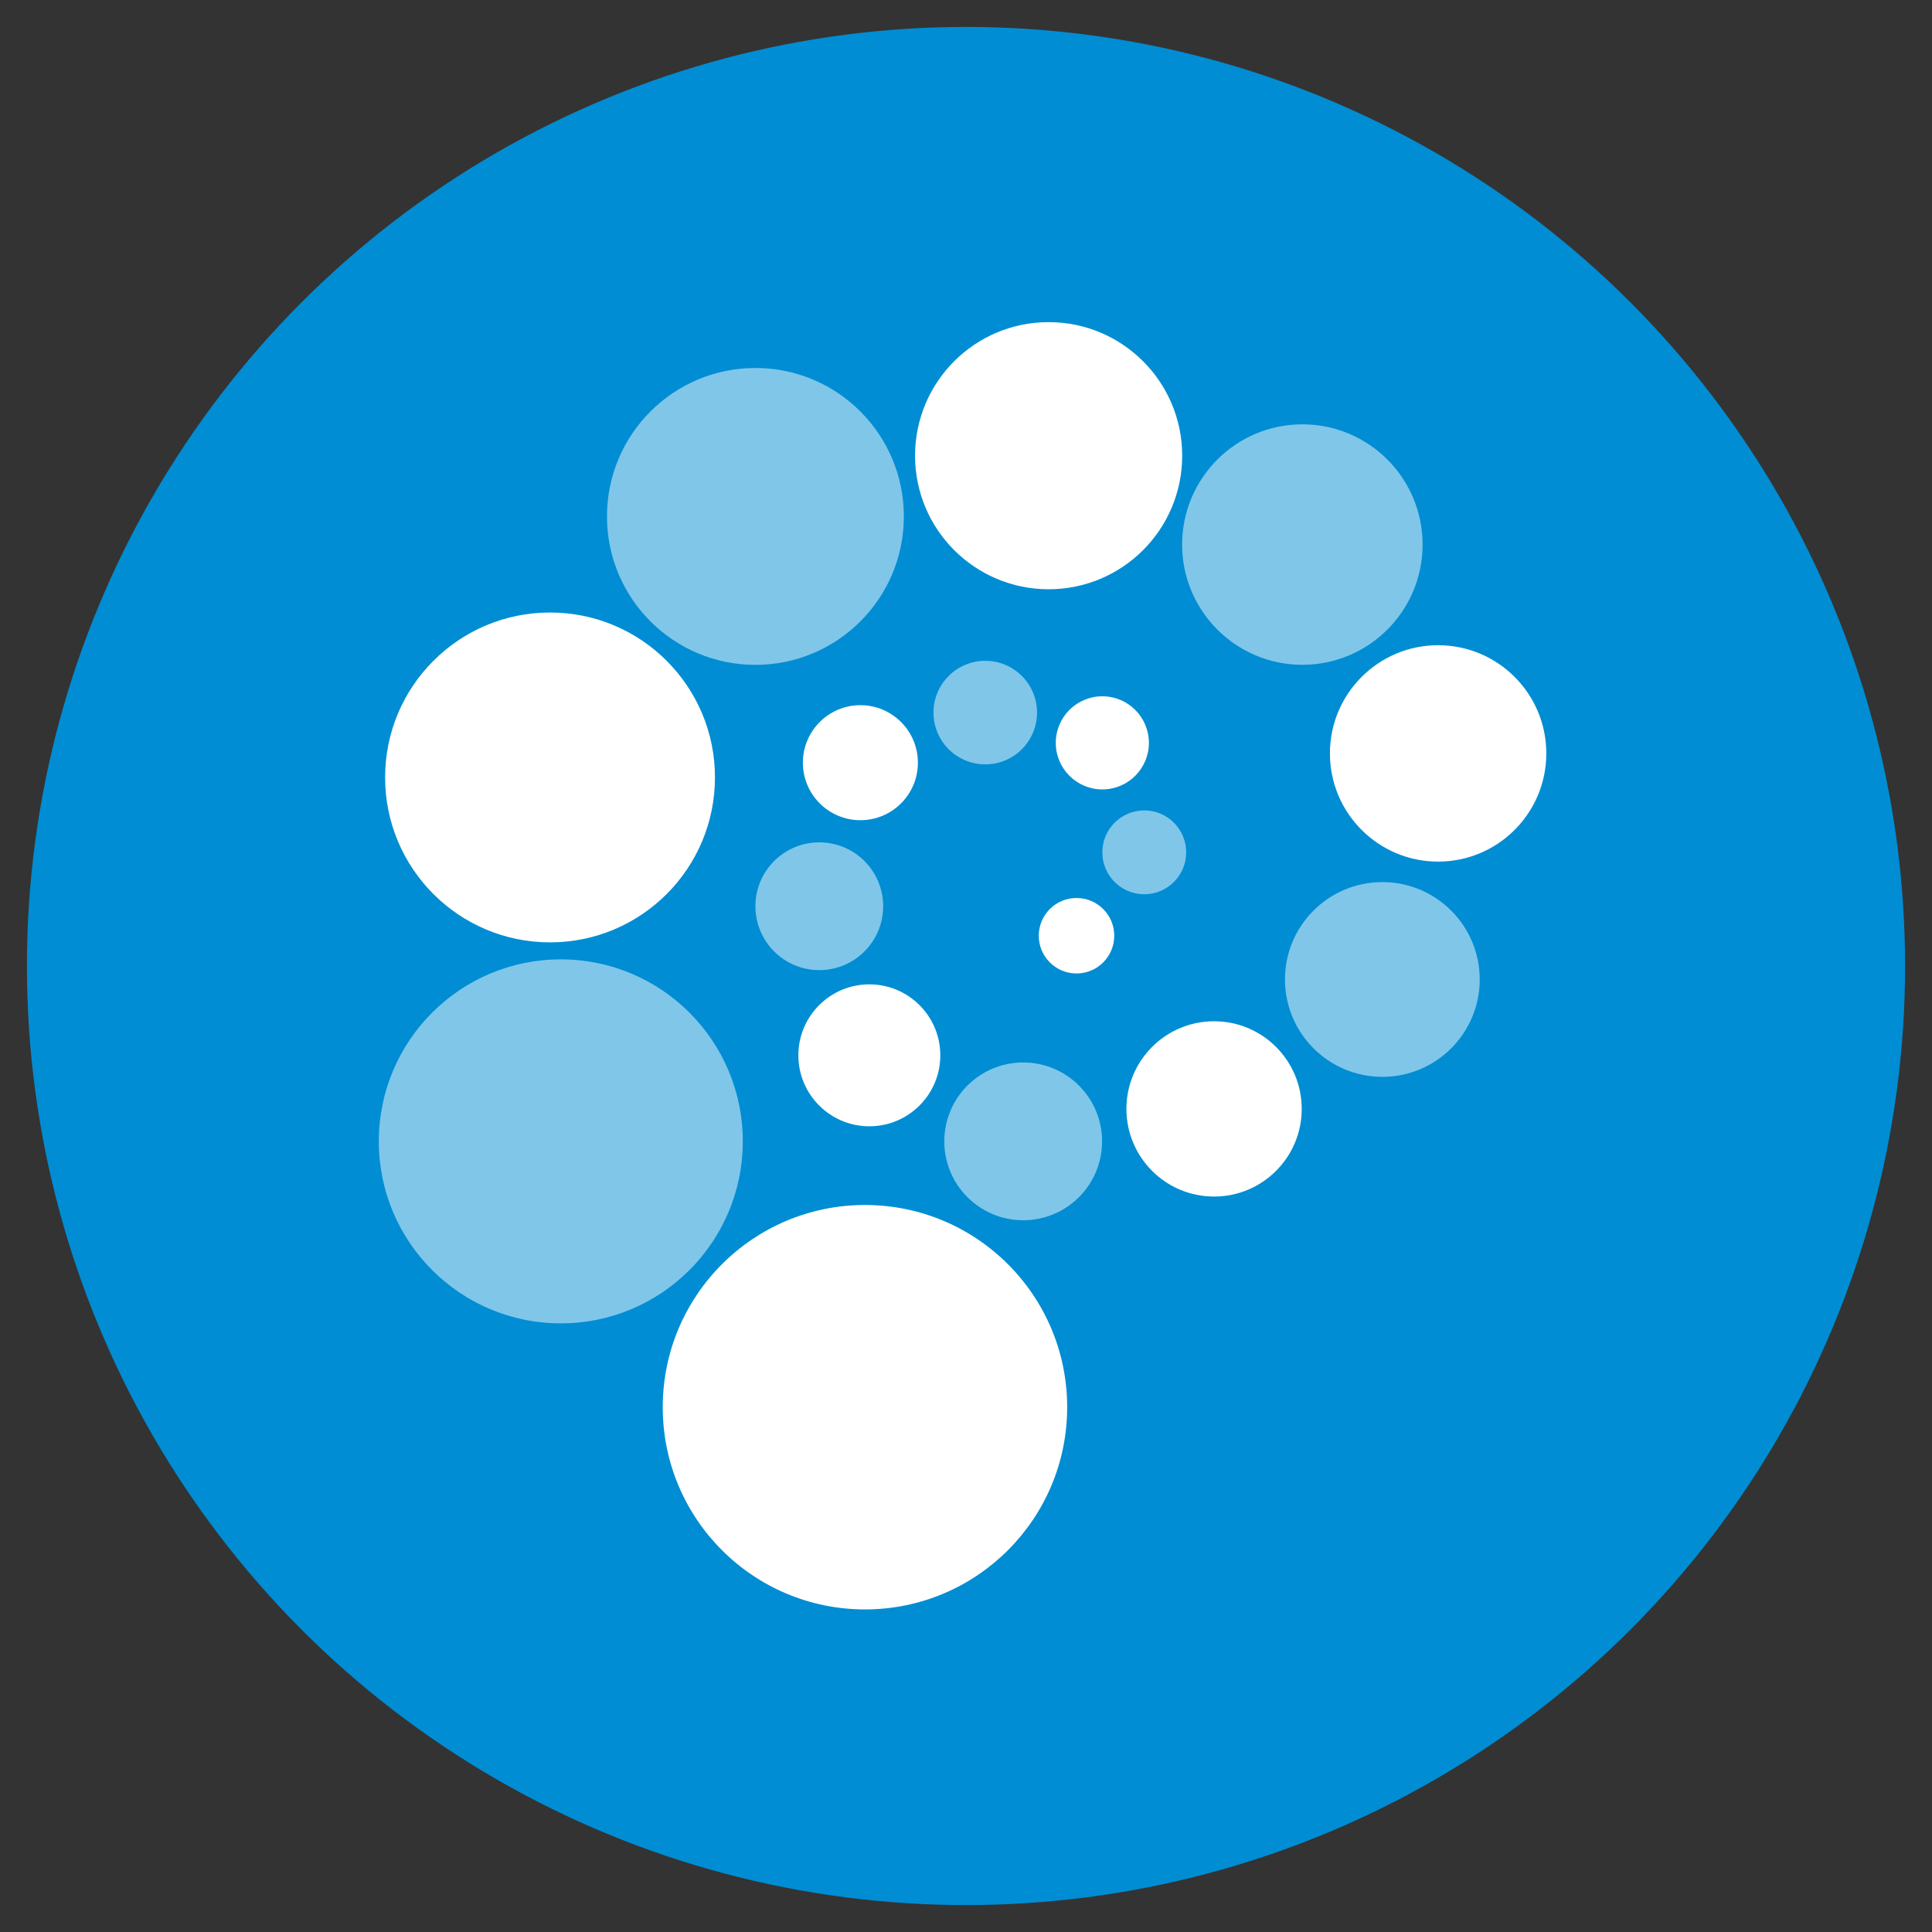
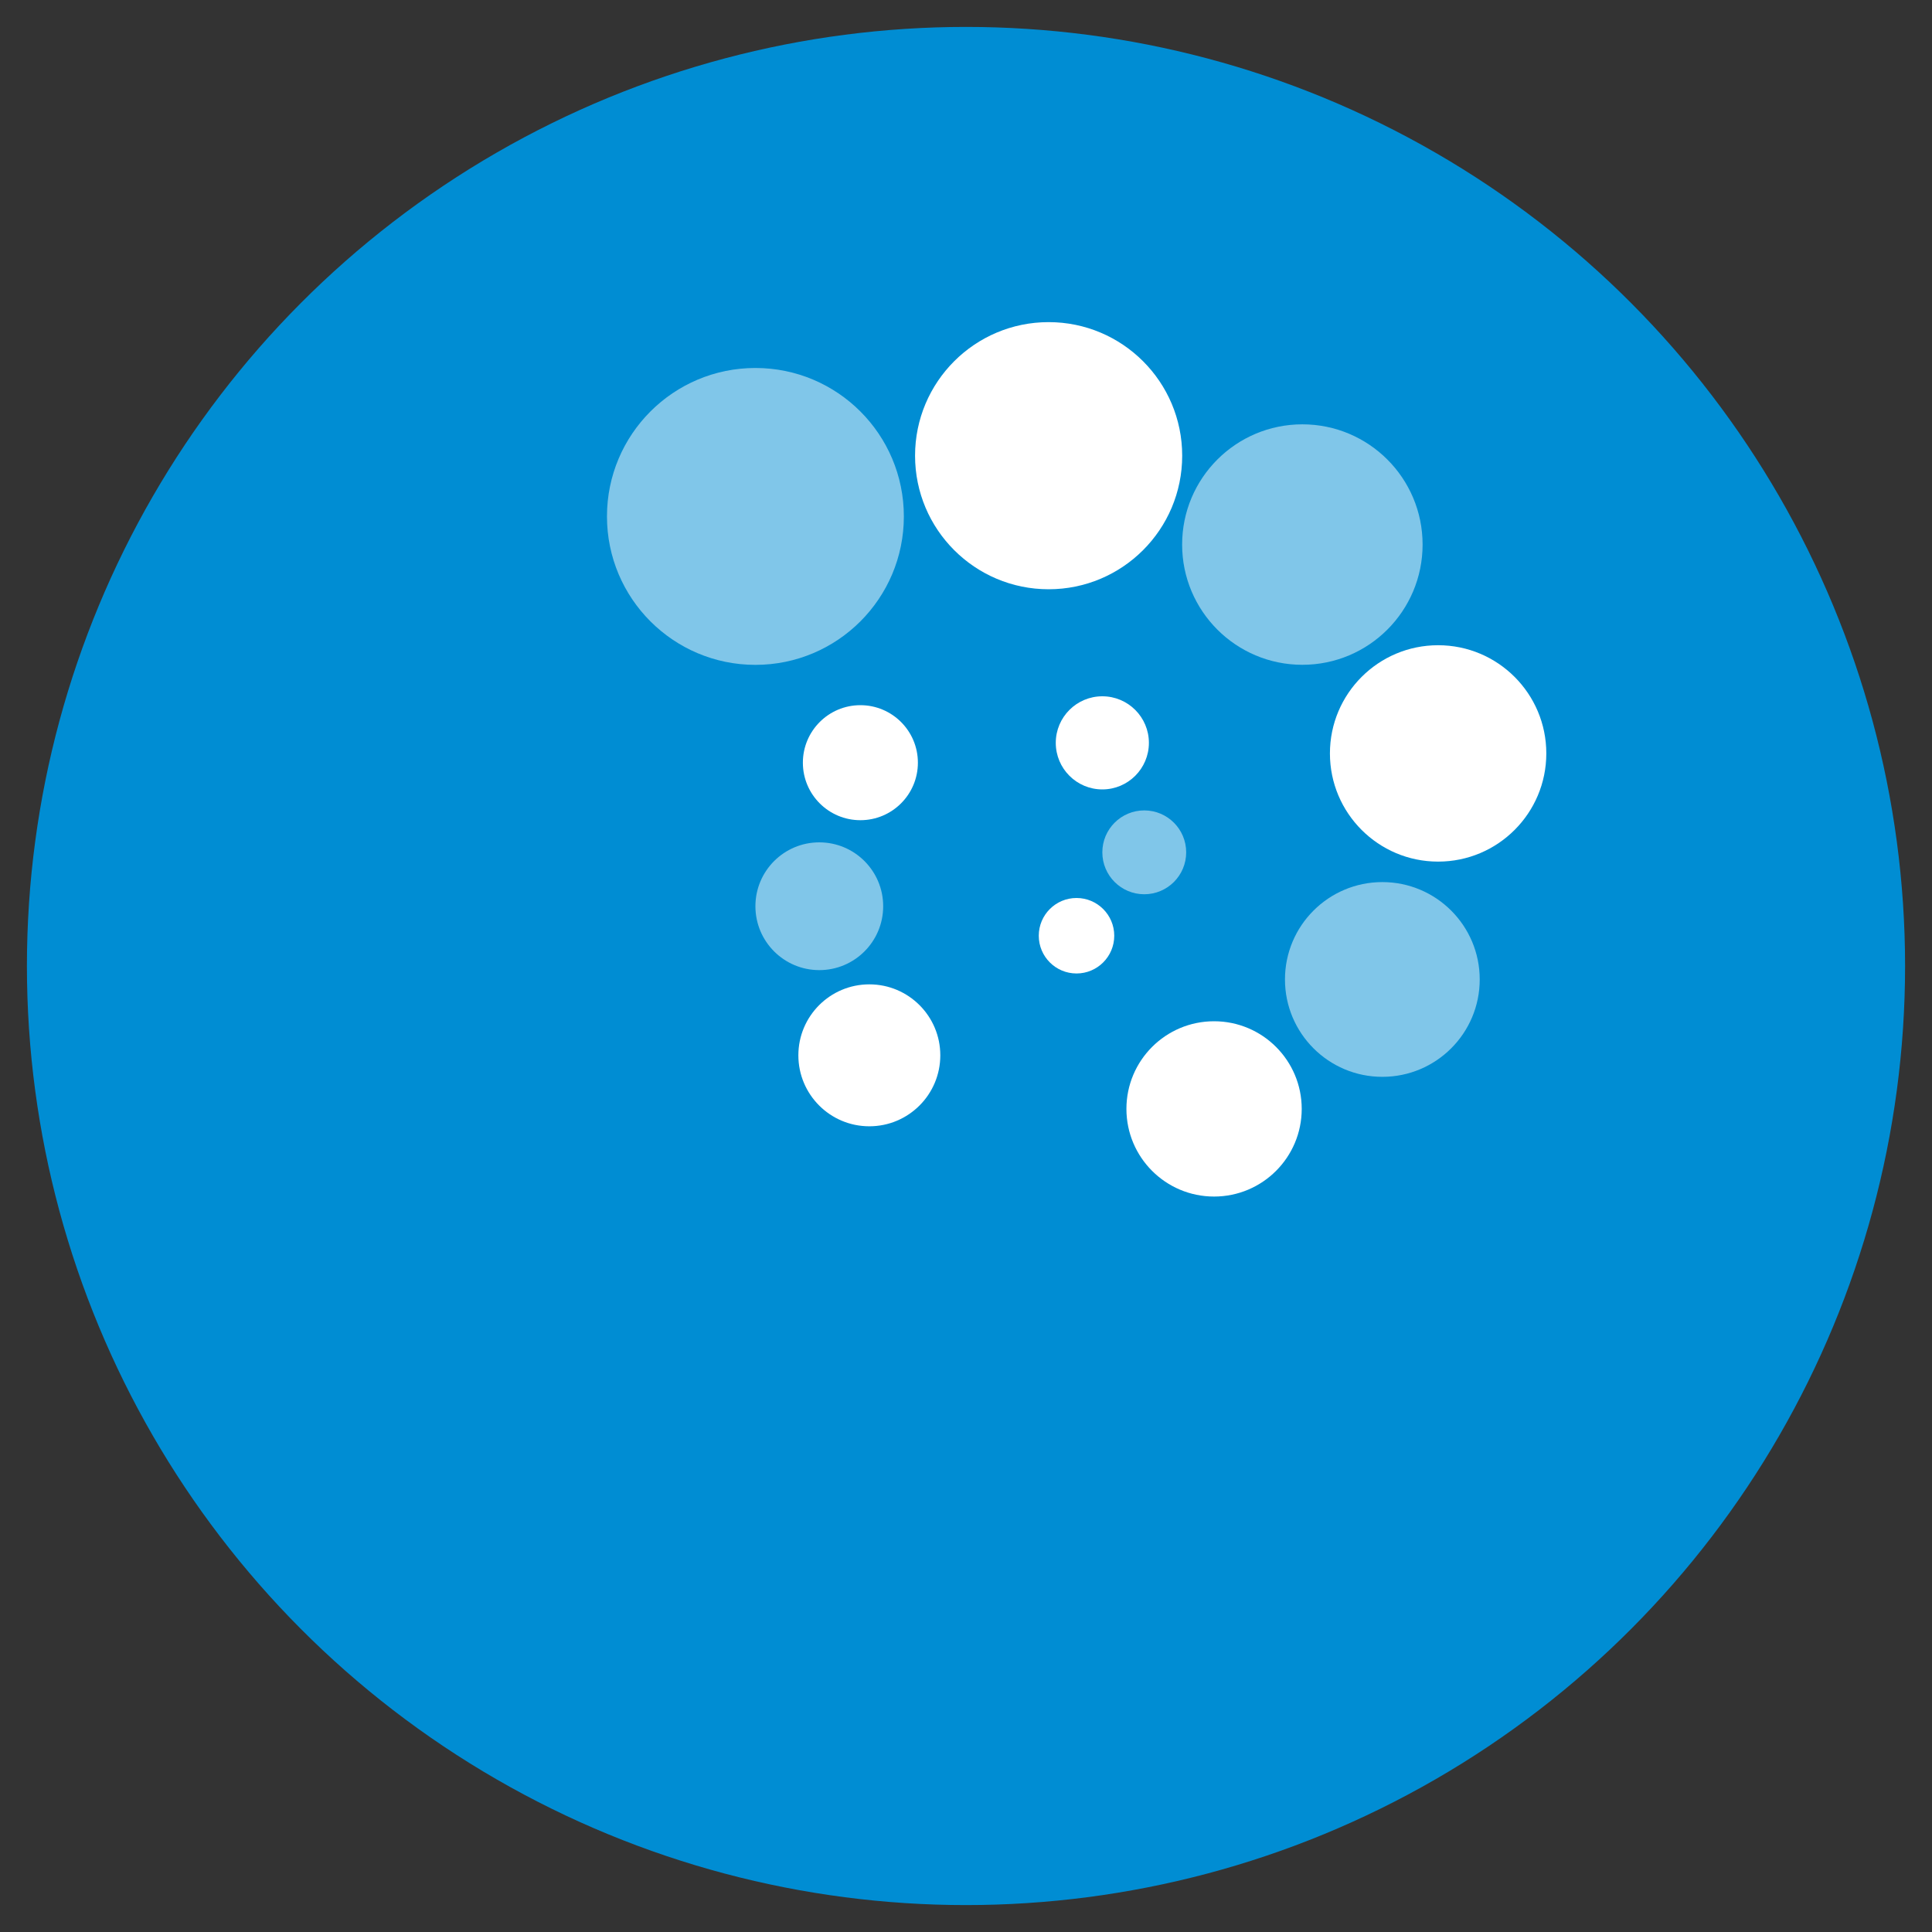
<svg xmlns="http://www.w3.org/2000/svg" id="Layer_1" data-name="Layer 1" viewBox="0 0 300 300">
  <rect x="0" y="0" width="300" height="300" fill="#333333" stroke="none" />
  <defs>
    <style>.cls-1{fill:#008dd3;}.cls-2{fill:#fff;}.cls-3{opacity:0.5;}</style>
  </defs>
  <circle class="cls-1" cx="150" cy="150" r="145.82" />
-   <circle class="cls-2" cx="134.31" cy="218.51" r="31.4" />
-   <circle class="cls-2" cx="85.41" cy="120.72" r="25.61" />
  <g class="cls-3">
-     <circle class="cls-2" cx="87.08" cy="177.23" r="28.26" />
-   </g>
+     </g>
  <g class="cls-3">
    <circle class="cls-2" cx="117.3" cy="80.19" r="23.05" />
  </g>
  <circle class="cls-2" cx="162.83" cy="70.76" r="20.74" />
  <g class="cls-3">
    <circle class="cls-2" cx="202.23" cy="84.56" r="18.67" />
  </g>
  <circle class="cls-2" cx="223.31" cy="116.99" r="16.8" />
  <g class="cls-3">
    <circle class="cls-2" cx="214.65" cy="152.09" r="15.12" />
  </g>
  <circle class="cls-2" cx="188.52" cy="172.19" r="13.61" />
  <g class="cls-3">
-     <circle class="cls-2" cx="158.88" cy="177.23" r="12.25" />
-   </g>
+     </g>
  <circle class="cls-2" cx="134.99" cy="163.87" r="11.02" />
  <g class="cls-3">
    <circle class="cls-2" cx="127.22" cy="140.72" r="9.92" />
  </g>
  <circle class="cls-2" cx="133.6" cy="118.43" r="8.93" />
  <g class="cls-3">
-     <circle class="cls-2" cx="152.99" cy="110.65" r="8.04" />
-   </g>
+     </g>
  <circle class="cls-2" cx="171.17" cy="115.35" r="7.23" />
  <g class="cls-3">
    <circle class="cls-2" cx="177.68" cy="132.35" r="6.51" />
  </g>
  <circle class="cls-2" cx="167.16" cy="145.3" r="5.86" />
</svg>